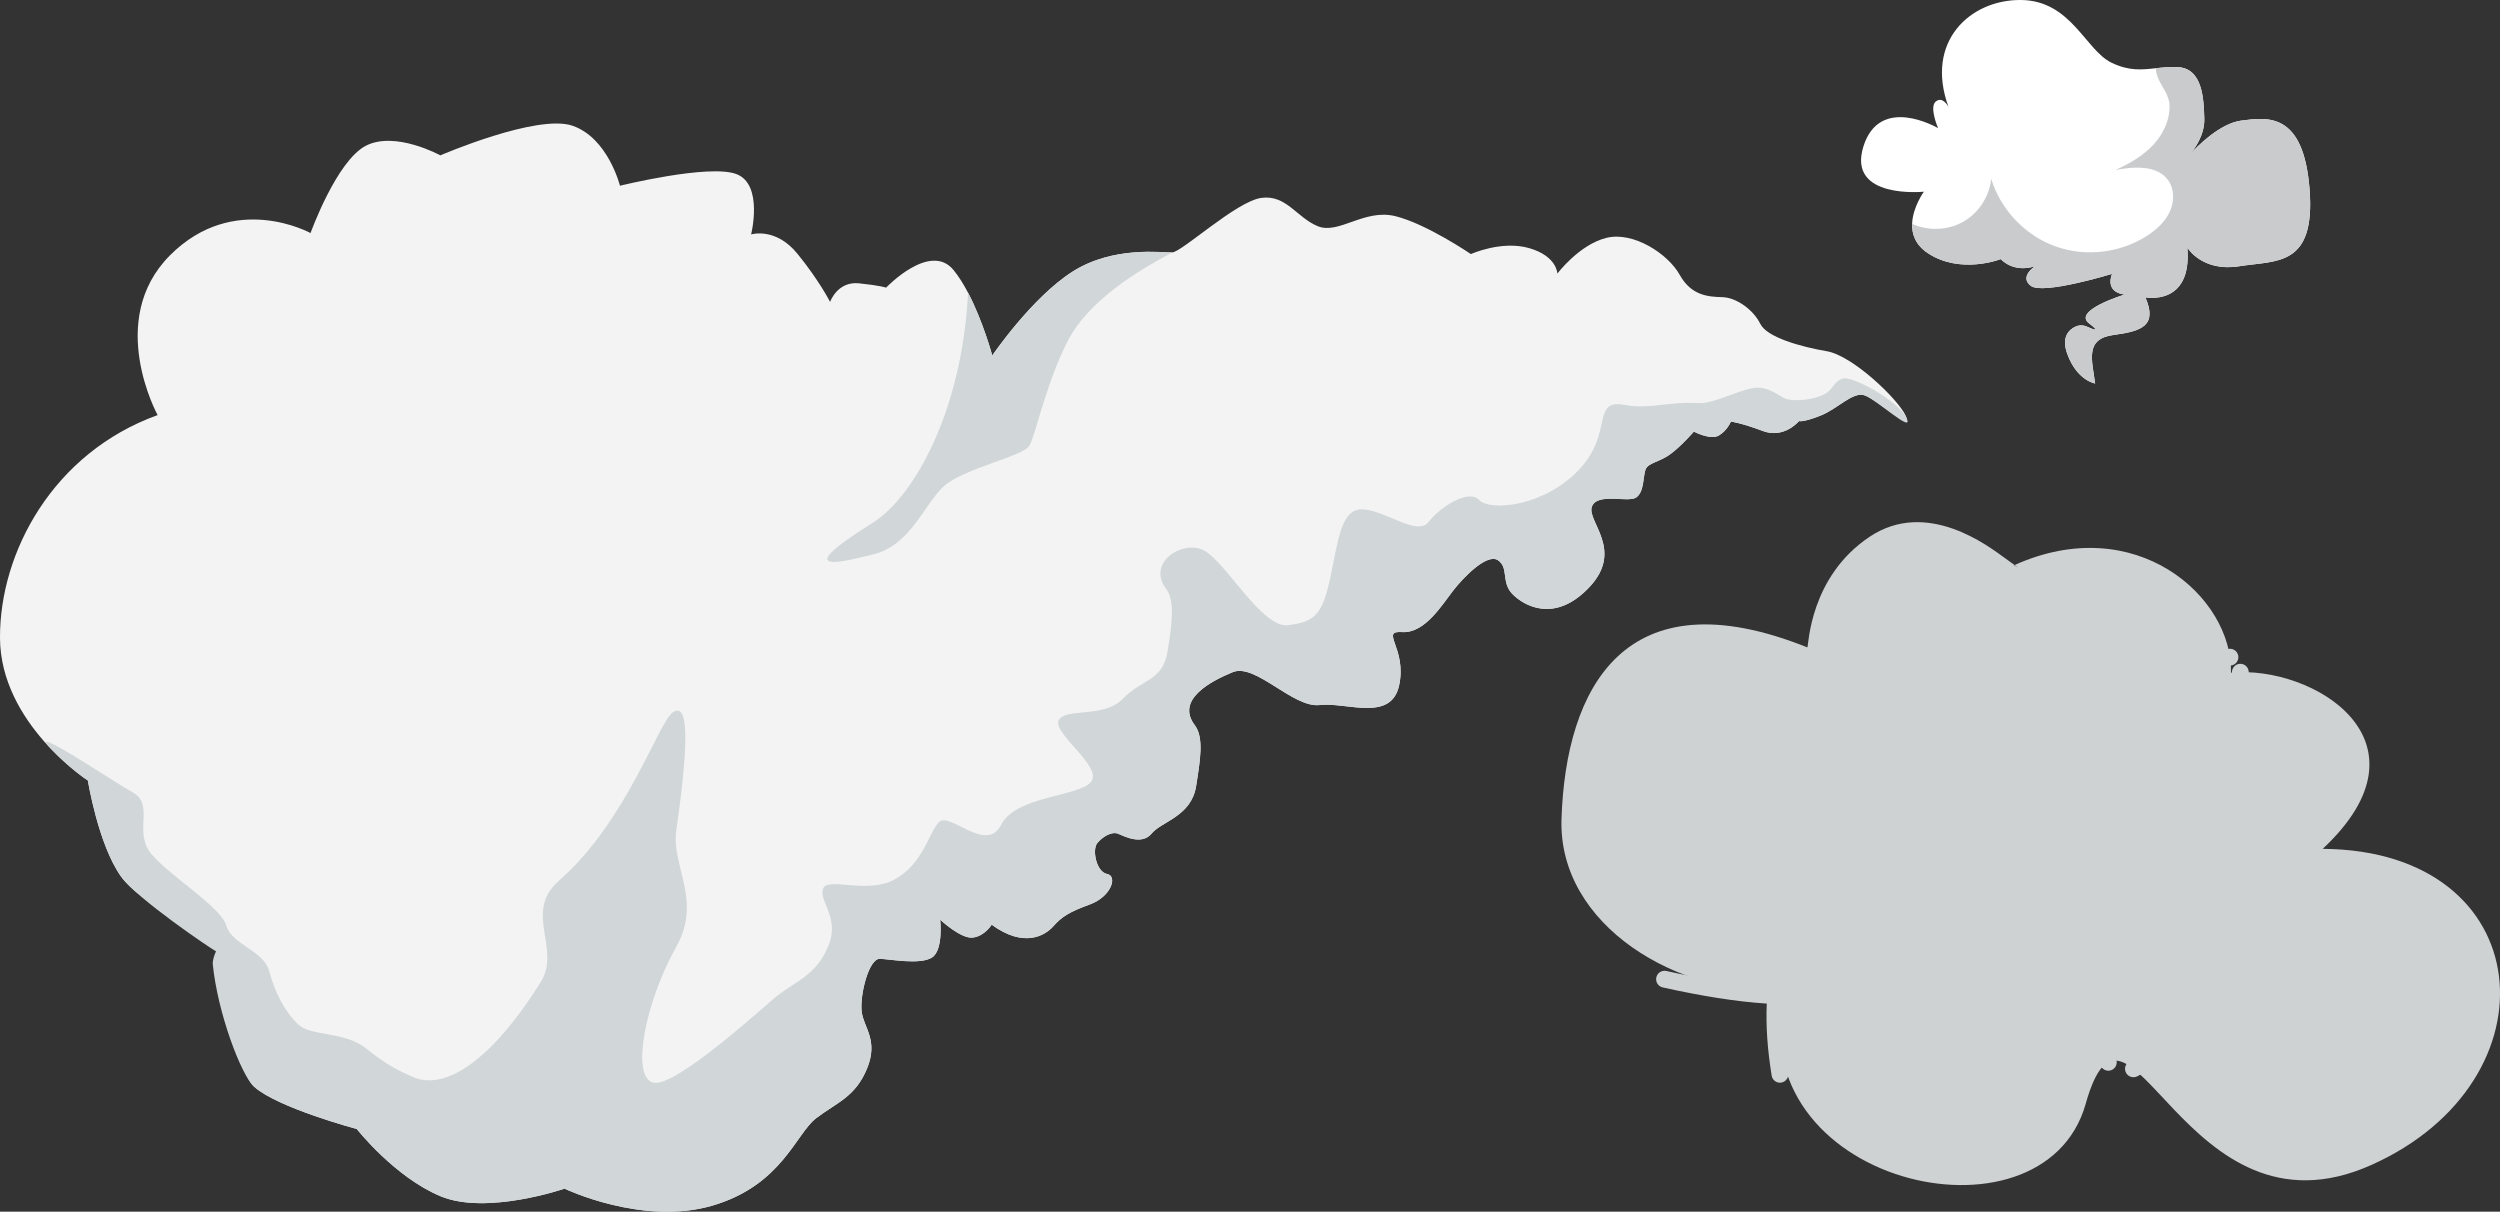
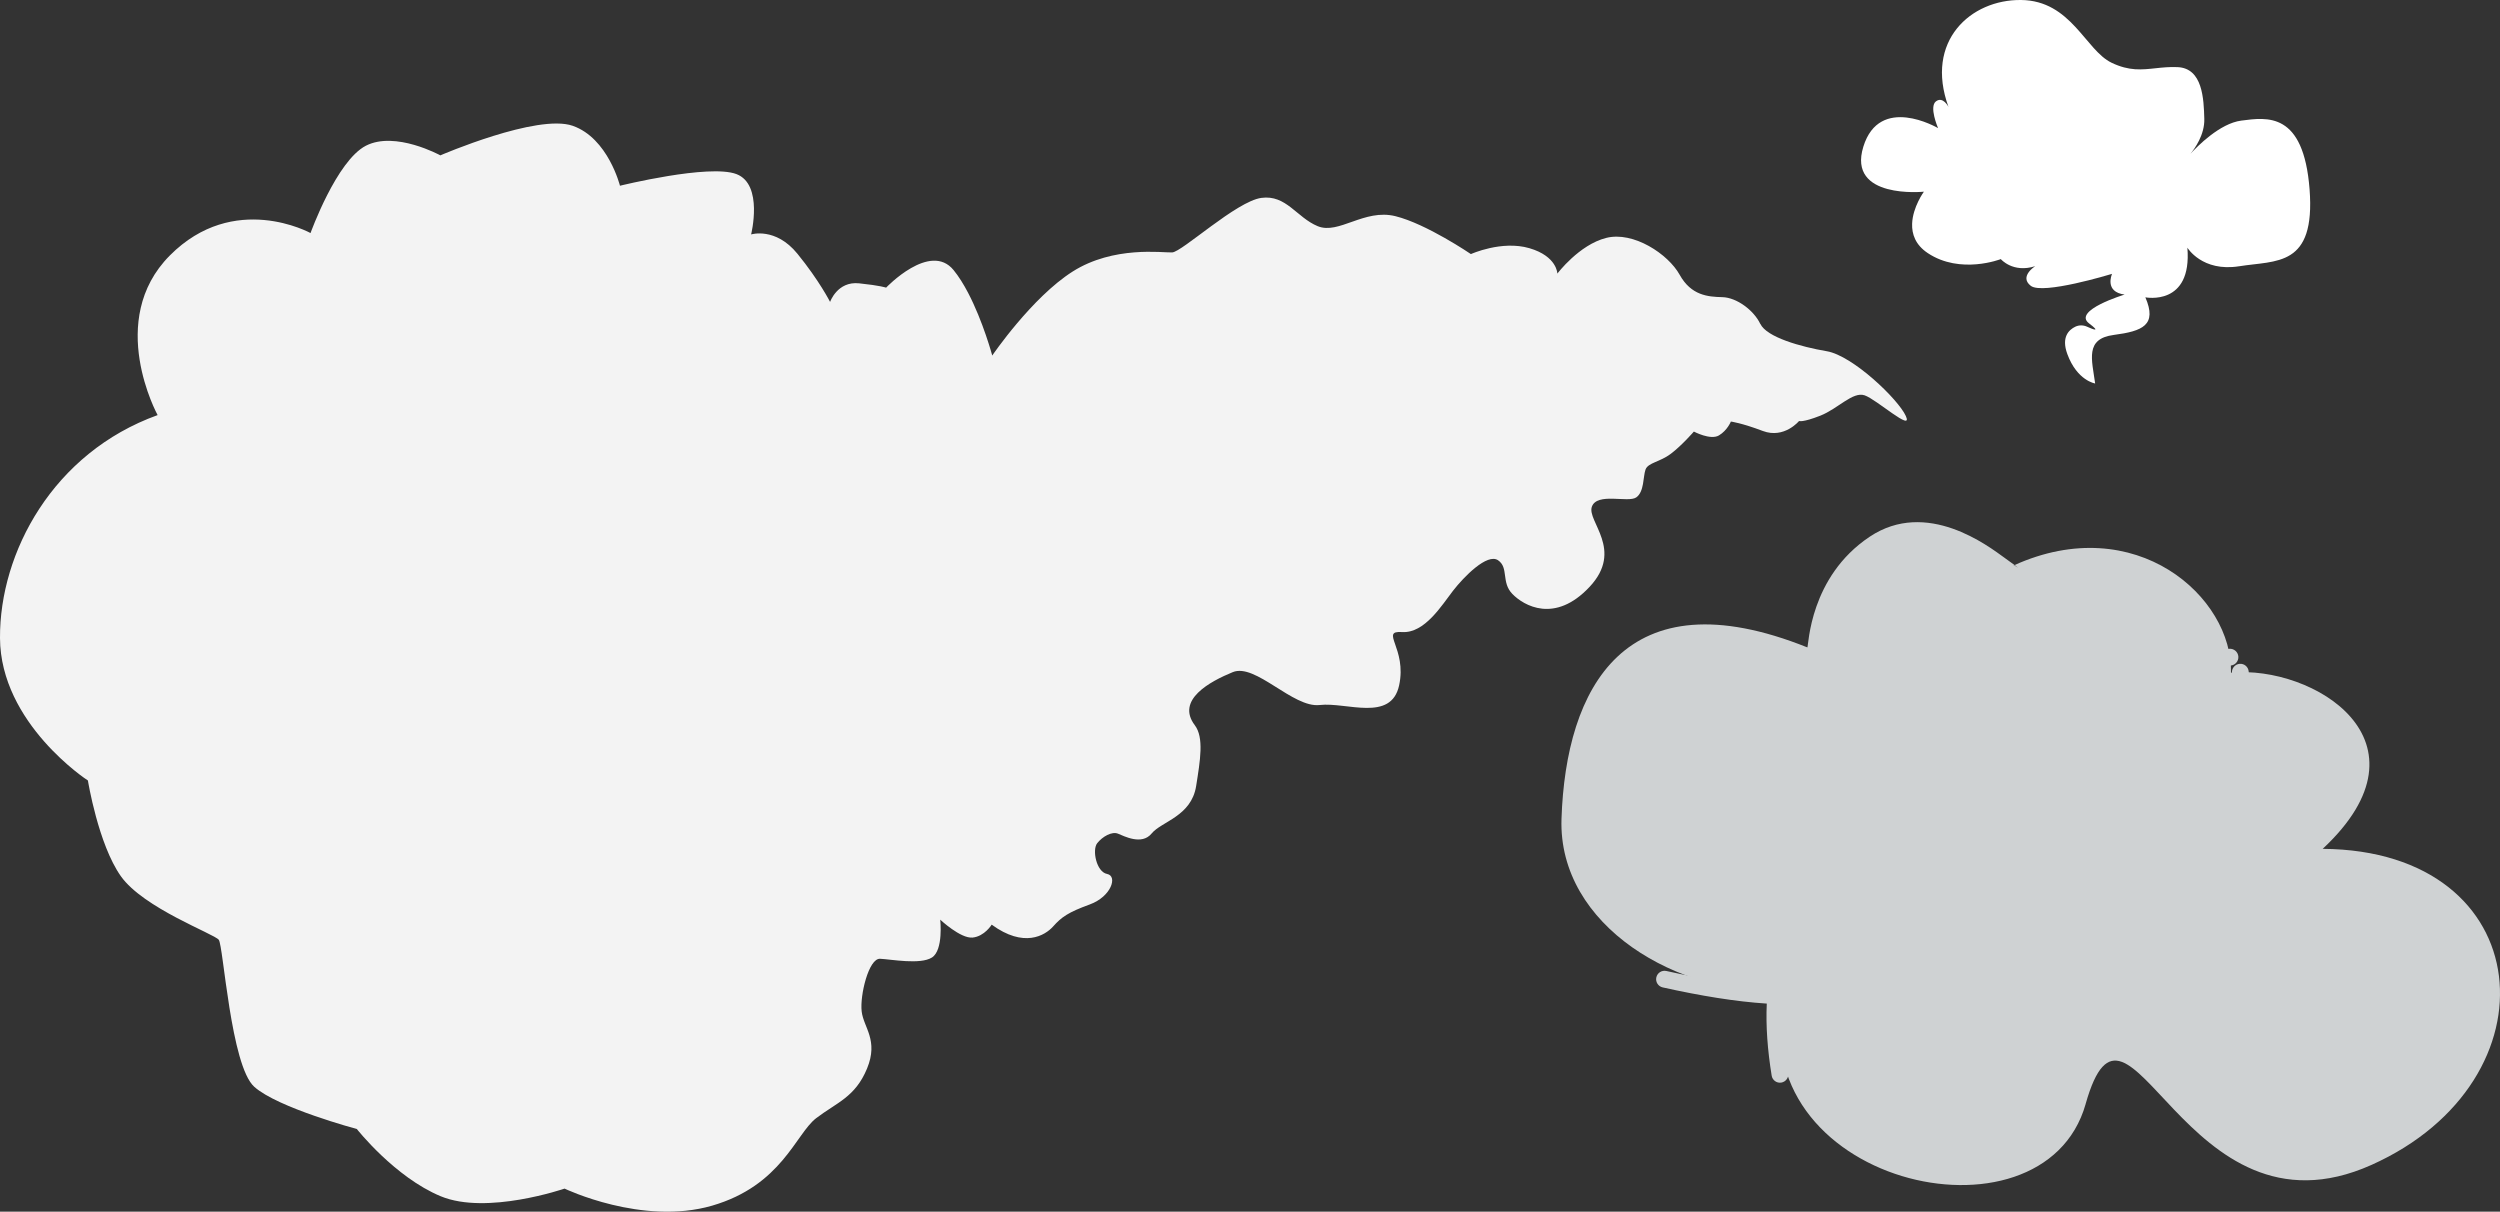
<svg xmlns="http://www.w3.org/2000/svg" id="Layer_1" data-name="Layer 1" viewBox="0 0 980.98 475.46">
  <rect x="0" y="0" width="980.98" height="475.46" fill="#333333" stroke="none" />
  <defs>
    <style>
      .cls-1 {
        fill: #fff;
      }

      .cls-2 {
        fill: #f3f3f3;
      }

      .cls-3 {
        fill: #cacbcc;
      }

      .cls-4 {
        fill: #d1d6d8;
      }

      .cls-5 {
        fill: #cfd2d3;
        fill-rule: evenodd;
      }
    </style>
  </defs>
  <g>
    <path class="cls-5" d="M818.38,433.2c16.73-59.03,38.42,56.93,112.16,23.91,73.73-33.02,66.03-123.43-19.13-124.03,45.4-42.4-3.91-72.18-35.99-69.13.72-29.69-37.42-63.76-85.2-42.11-1.14-1.04,6.16,4.11-3.65-2.96-6.36-4.59-30.51-23.27-52.97-8.24-23.53,15.74-23.88,42.53-24.4,43.4-71.81-28.8-94.79,16.11-96.48,67.25-1.4,42.09,46.15,69.86,87.64,67.51-18.31,75.51,101.3,103.44,118.03,44.41" />
    <path class="cls-5" d="M874.75,254.58c1.81-.15,3.4,1.2,3.56,3.01.15,1.81-1.19,3.41-3.01,3.56-10.68.87-19.54,4.76-26.19,10.15l-.1.08c-7.41,6.05-12.03,13.92-13.27,21.5-1.31,8.02-.05,13.59,2.68,16.96,1.57,1.94,3.66,3.19,6.04,3.79,2.51.63,5.35.55,8.27-.2,6.71-1.72,13.61-6.91,17.76-15.03,2.32-4.54,3.84-9.76,4.7-15.25.97-6.21,1.11-12.77.61-19.13-.14-1.81,1.21-3.4,3.03-3.54,1.82-.15,3.4,1.22,3.54,3.03.53,6.83.38,13.92-.68,20.68-.97,6.16-2.69,12.05-5.34,17.23-5.05,9.88-13.6,16.23-21.99,18.38-3.97,1.02-7.93,1.11-11.52.21-3.73-.93-7.04-2.92-9.54-6.02-3.86-4.77-5.73-12.11-4.08-22.18,1.49-9.08,6.92-18.45,15.6-25.53l.12-.11c7.6-6.16,17.69-10.59,29.8-11.58" />
    <path class="cls-5" d="M701.69,421.01c.29,1.79-.92,3.49-2.72,3.79-1.79.29-3.49-.92-3.78-2.72-1.62-9.98-2.33-19.48-1.92-28.28-12.12-.77-25.96-3.04-40.84-6.35-1.78-.4-2.9-2.16-2.5-3.94.4-1.78,2.16-2.9,3.94-2.5,14.65,3.26,28.2,5.48,39.94,6.23.17-1.39.36-2.76.59-4.11,1.85-10.91,5.84-20.43,12.46-28.03,6.7-7.71,15.1-9.45,22.19-7.4,2.83.82,5.42,2.22,7.61,4.09,2.19,1.88,3.98,4.24,5.21,6.95,3.05,6.74,2.46,15.49-4.71,23.97-6.48,7.67-18.03,11.08-33.08,11.37-1.37.02-2.78.02-4.21,0-.4,8.33.28,17.39,1.83,26.94M700.9,384.22c-.18,1.08-.34,2.17-.48,3.28,1.2.01,2.38.01,3.53,0,13.15-.26,23.02-2.97,28.15-9.04,5.28-6.25,5.84-12.41,3.77-17.01-.8-1.78-2.02-3.36-3.5-4.63-1.5-1.29-3.26-2.25-5.14-2.79-4.81-1.39-10.63-.1-15.4,5.4-5.77,6.63-9.27,15.06-10.92,24.81" />
-     <path class="cls-5" d="M838.66,422.32c-1.62.84-3.6.21-4.44-1.4-.84-1.62-.21-3.61,1.41-4.45,3.87-2.01,7.31-4.33,10.26-6.99,2.8-2.54,5.16-5.38,7-8.55,3.31-5.71,2.43-11.3-.54-15.3-1.17-1.58-2.7-2.94-4.43-3.98-1.72-1.02-3.6-1.7-5.53-1.95-4.78-.61-10.01,1.47-13.74,7.68-1.81,3.01-2.49,6.87-2.23,11.44.29,4.92,1.68,10.6,3.97,16.9.62,1.71-.26,3.59-1.96,4.22-1.71.63-3.59-.26-4.22-1.96-2.51-6.9-4.04-13.2-4.36-18.77-.35-5.91.62-11.04,3.15-15.23,5.3-8.8,13.03-11.71,20.23-10.79,2.88.37,5.63,1.35,8.08,2.81,2.43,1.45,4.61,3.41,6.33,5.73,4.42,5.96,5.77,14.22.95,22.54-2.2,3.78-4.97,7.15-8.26,10.12-3.37,3.04-7.28,5.68-11.65,7.96" />
  </g>
  <g>
    <path class="cls-2" d="M690.74,127.07c2.46,5.25,15.9,9.02,26.08,10.75,10.18,1.72,28.07,18.88,31.02,25.43,2.95,6.55-11.52-6.56-16.19-8.13-4.67-1.56-10.38,5.23-17.38,7.99-7,2.75-8.34,2.09-8.34,2.09,0,0-5.82,7.07-14.21,3.91-8.38-3.17-12.54-3.7-12.54-3.7,0,0-1.36,3.45-4.68,5.44-3.32,1.98-9.84-1.51-9.84-1.51,0,0-4.67,5.41-9,8.69-4.32,3.29-8.97,3.48-9.97,6.22-1,2.76-.46,8.73-3.65,10.93-3.19,2.21-15.33-2.05-17.4,3.63-2.08,5.68,12.71,16.96-.91,31.48-13.61,14.52-25.83,7.36-30.29,2.77-4.46-4.59-1.35-10.29-5.6-13.21-4.25-2.91-13.42,6.45-17.72,12-4.31,5.54-11.08,16.75-19.96,16.16-8.88-.6,1.98,6.31-1.15,20.89-3.13,14.57-20.68,6.51-31.17,7.74-10.49,1.23-25.22-16.55-34.12-12.9-8.91,3.65-22.42,10.9-14.88,20.84,3.64,4.82,2.12,13.75.51,23.88-1.89,11.88-13.58,13.85-17.47,18.6-3.88,4.74-10.84.99-13.22.05-2.39-.94-6.03,1.13-8.11,3.73-2.08,2.59-.36,11.29,3.86,12.09,4.22.8,1.69,8.86-6.78,11.96-8.48,3.09-11.1,4.95-14.37,8.62-3.28,3.66-11.53,8.52-24.13-.69,0,0-2.79,4.6-7.5,5.07-4.71.46-12.69-7.03-12.69-7.03,0,0,1.32,11.94-3.25,14.85-4.57,2.9-15.91.72-20.36.5-4.46-.22-7.96,14.35-7.22,20.66.73,6.32,6.71,11.25,2.1,22.43-4.61,11.2-11.9,13.32-19.93,19.44-8.04,6.13-13.5,26.4-40.87,34.35-27.38,7.95-57.88-6.7-57.88-6.7,0,0-30.55,10.51-48.61,3-18.06-7.51-32.9-26.38-32.9-26.38,0,0-31.03-8.3-40.25-16.57-9.23-8.27-12.12-55.34-13.93-57.68-1.8-2.33-29.51-12.4-38.41-24.94-8.89-12.55-12.94-37.57-12.94-37.57C34.45,306.27.17,283.92,0,250.35c-.17-33.57,20.79-72.66,61.85-87.47,0,0-20.45-37.2,4.77-62.61,25.23-25.41,55.23-8.82,55.23-8.82,0,0,10.2-28.37,21.74-34.28,11.54-5.9,29.2,3.79,29.2,3.79,0,0,38.07-16.44,51.94-11.6,13.88,4.85,18.54,23.52,18.54,23.52,0,0,35.02-8.63,45.7-4.57,10.67,4.06,5.76,23.68,5.76,23.68,0,0,9.56-3,18.16,7.56,8.6,10.55,12.83,18.92,12.83,18.92,0,0,2.84-8.19,11.35-7.3,8.51.89,10.63,1.7,10.63,1.7,0,0,17.28-18.17,26.48-6.89,2.06,2.53,3.96,5.61,5.67,8.87,5.91,11.27,9.5,24.66,9.5,24.66,0,0,15.52-22.81,31.58-32.98,16.06-10.17,35.2-7.32,39.02-7.48,3.83-.16,25.22-20.08,35-21.4,9.77-1.33,13.83,7.69,22.11,11.1,8.27,3.41,18.24-6.95,30.47-3.93,12.21,3.01,29.64,14.88,29.64,14.88,0,0,12.09-5.5,22.97-2.31,10.88,3.19,10.96,9.97,10.96,9.97,0,0,8.5-11.32,19.17-14.01,10.67-2.7,24.32,6.35,28.82,14.47,4.5,8.11,11.06,8.65,16.74,8.78s12.41,5.23,14.88,10.48Z" />
-     <path class="cls-4" d="M723.07,148.55c-3.74,1.24-3.56,4.35-7.43,6.27-4.23,2.1-10.9,2.63-14.07,1.9-3.18-.73-6.03-4.33-11.47-4.59-5.99-.28-16.97,6.42-23.69,6.04-12.07-.68-19.13,2.57-28.82.73-13.35-2.53-4.29,10.79-17.9,25.31-13.61,14.52-34.82,16.58-39.27,11.99-4.46-4.59-15.65,3.16-19.95,8.69-4.31,5.54-16.6-4.42-25.48-5.02-8.88-.6-9.84,12.19-12.98,26.77-3.14,14.58-6.15,17.44-16.64,18.67-10.49,1.23-24.95-25.98-33.55-29.61-8.61-3.63-21.79,5.41-14.25,15.36,3.65,4.81,2.19,14.33.59,24.46-1.88,11.87-10.14,10.87-17.55,18.66-7.41,7.79-22.92,3.39-25.22,8.53-2.3,5.14,17.31,18.1,12.78,24.02-4.53,5.91-29.56,5.43-35.35,16.95-5.78,11.52-20.42-5.58-24.5-.99-4.07,4.58-6.1,16.04-17.01,22.25-10.91,6.21-26.68-1.06-28.38,3.81-1.7,4.87,6.71,11.24,2.1,22.44-4.61,11.19-11.9,13.32-19.94,19.44-3.69,2.81-40.1,36.48-48.82,34.19-8.72-2.3-3.29-31.24,9.22-53.57,10-17.85-2.09-31.65-.14-45.28,5.2-36.31,4.65-50.15-1.17-46.58-5.82,3.57-17.82,42.5-44.96,66.29-13.96,12.24,1.15,26.64-7.07,39.71-23.13,36.8-40.49,41.2-49.52,37.44-7.72-3.21-12.12-5.96-18.78-11.29-8.92-7.13-21.62-4.64-26.91-9.63-5.29-4.99-9.17-12.79-11.34-20.89-2.17-8.1-14.68-10.36-16.8-17.78-2.12-7.43-21.62-19.04-29.24-27.93-7.62-8.89,1.48-19.47-7.61-24.46-7.65-4.19-41.62-27.21-32.33-17.38,7.75,8.2,14.84,12.82,14.84,12.82,0,0,4.05,25.02,12.95,37.56,6.22,8.78,35.57,28.55,37.33,29.44,0,0,0,0,0,0-.81,1.91-1.39,3.75-1.24,5.21,1.88,18.77,11.02,43.3,16.24,47.97,9.23,8.27,40.25,16.57,40.25,16.57,0,0,14.84,18.88,32.9,26.39,18.06,7.51,48.61-3,48.61-3,0,0,30.51,14.65,57.88,6.7,27.38-7.96,32.84-28.22,40.87-34.35,8.03-6.12,15.32-8.25,19.94-19.44,4.61-11.19-1.36-16.11-2.1-22.43-.74-6.32,2.76-20.88,7.22-20.66,4.46.22,15.79,2.41,20.36-.49,4.57-2.9,3.25-14.86,3.25-14.86,0,0,7.98,7.5,12.69,7.03,4.71-.47,7.5-5.07,7.5-5.07,12.61,9.21,20.86,4.36,24.13.69,3.28-3.66,5.89-5.53,14.37-8.62,8.48-3.09,11.01-11.15,6.79-11.95-4.22-.8-5.94-9.5-3.86-12.09,2.08-2.59,5.72-4.66,8.11-3.73,2.39.94,9.34,4.69,13.22-.06,3.89-4.75,15.58-6.72,17.46-18.6,1.61-10.13,3.14-19.06-.5-23.88-7.54-9.95,5.97-17.2,14.88-20.85,8.91-3.65,23.63,14.13,34.12,12.9,10.49-1.23,28.03,6.83,31.17-7.74,3.14-14.57-7.73-21.48,1.15-20.89,8.88.6,15.66-10.62,19.96-16.16,4.31-5.54,13.47-14.9,17.72-11.99,4.25,2.91,1.15,8.61,5.6,13.21,4.46,4.59,16.69,11.75,30.3-2.77,13.61-14.52-1.17-25.8.9-31.48,2.08-5.68,14.22-1.42,17.4-3.63,3.19-2.21,2.64-8.19,3.65-10.93,1.01-2.75,5.65-2.93,9.97-6.22,4.33-3.28,9.01-8.69,9.01-8.69,0,0,6.52,3.49,9.84,1.5,3.32-1.99,4.69-5.44,4.69-5.44,0,0,4.16.54,12.54,3.7,8.38,3.16,14.2-3.9,14.2-3.9,0,0,1.34.66,8.34-2.1,7-2.76,12.71-9.55,17.38-7.99,4.67,1.57,19.44,15.46,16.49,8.91-2.95-6.55-21.32-16.73-25.06-15.49Z" />
-     <path class="cls-4" d="M459.98,99.06c-12.35,6.6-32.81,18.39-41.25,35.2-8.44,16.81-12.37,36.43-14.83,40.65-2.46,4.22-26.34,8.99-33.83,16.15-7.49,7.15-13.12,23.03-27.3,26.44-9.43,2.27-35.46,9.62-.22-12.44,15.95-9.99,34.93-43.51,37.32-90.2,5.91,11.27,9.5,24.66,9.5,24.66,0,0,15.52-22.81,31.58-32.98,16.06-10.17,35.2-7.32,39.02-7.48Z" />
+     <path class="cls-4" d="M723.07,148.55Z" />
  </g>
  <g>
    <path class="cls-1" d="M878.65,104.47c-14.56,2.35-20.34-7.28-20.34-7.28,1.92,23.12-16.49,19.48-16.49,19.48,4.71,10.91-1.07,13.27-12.42,14.76-11.35,1.5-8.56,9.63-7.28,19.05,0,0-7.07-1.07-10.92-11.56-2.44-6.65.61-9.52,3.17-10.74,1.45-.68,3.13-.65,4.58.02,2.33,1.06,5.58,2.33.82-1.27-6.76-5.09,13.91-11.34,13.91-11.34-7.94-1.04-5.06-7.81-4.93-8.13-.68.2-27.23,8.29-31.88,4.7-4.7-3.64,1.71-7.71,1.71-7.71-8.78,2.79-13.48-2.78-13.48-2.78,0,0-15.84,6.2-28.68-2.37-4.86-3.24-6.25-7.47-6.12-11.48.23-6.6,4.62-12.6,4.62-12.6,0,0-30.18,3.1-23.76-17.66,6.37-20.58,28.92-7.51,29.32-7.28-.15-.37-3.56-8.39-.84-10.49,2.78-2.13,4.92,2.15,4.92,2.15C755.15,16.05,773.34-.22,793.03,0c19.7.21,25.26,19.69,35.54,24.62,6.96,3.34,11.87,2.74,17.36,2.15,2.62-.28,5.37-.57,8.53-.43,9.85.43,10.28,12.42,10.49,20.33.16,6.22-3.75,11.64-5.44,13.69,2.64-2.87,11.54-11.97,19.99-13.04,10.06-1.28,24.4-3.63,26.76,26.98,2.35,30.62-13.06,27.83-27.62,30.18Z" />
-     <path class="cls-3" d="M878.65,104.47c-14.56,2.35-20.34-7.28-20.34-7.28,1.92,23.12-16.49,19.48-16.49,19.48,4.71,10.91-1.07,13.27-12.42,14.76-11.35,1.5-8.56,9.63-7.28,19.05,0,0-7.07-1.07-10.92-11.56-2.44-6.65.61-9.52,3.17-10.74,1.45-.68,3.13-.65,4.58.02,2.33,1.06,5.58,2.33.82-1.27-6.76-5.09,13.91-11.34,13.91-11.34-7.94-1.04-5.06-7.81-4.93-8.13-.68.2-27.23,8.29-31.88,4.7-4.7-3.64,1.71-7.71,1.71-7.71-8.78,2.79-13.48-2.78-13.48-2.78,0,0-15.84,6.2-28.68-2.37-4.86-3.24-6.25-7.47-6.12-11.48.22.1.44.2.66.29,6.3,2.68,13.86,2.18,19.74-1.3,5.89-3.49,9.96-9.87,10.63-16.68,3.65,12.1,13.29,22.25,25.18,26.54,11.9,4.29,25.79,2.61,36.32-4.38,3.59-2.38,6.87-5.43,8.64-9.36,1.77-3.92,1.77-8.81-.77-12.29-4.37-5.96-13.32-5.26-20.59-3.96,5.57-2.5,11.01-5.63,15.1-10.16,3.53-3.91,6.09-9.1,6.12-14.45.04-5.6-3.93-8.37-5.13-13.25-.18-.75-.26-1.43-.27-2.05,2.62-.28,5.37-.57,8.53-.43,9.85.43,10.28,12.42,10.49,20.33.16,6.22-3.75,11.64-5.44,13.69,2.64-2.87,11.54-11.97,19.99-13.04,10.06-1.28,24.4-3.63,26.76,26.98,2.35,30.62-13.06,27.83-27.62,30.18Z" />
  </g>
</svg>